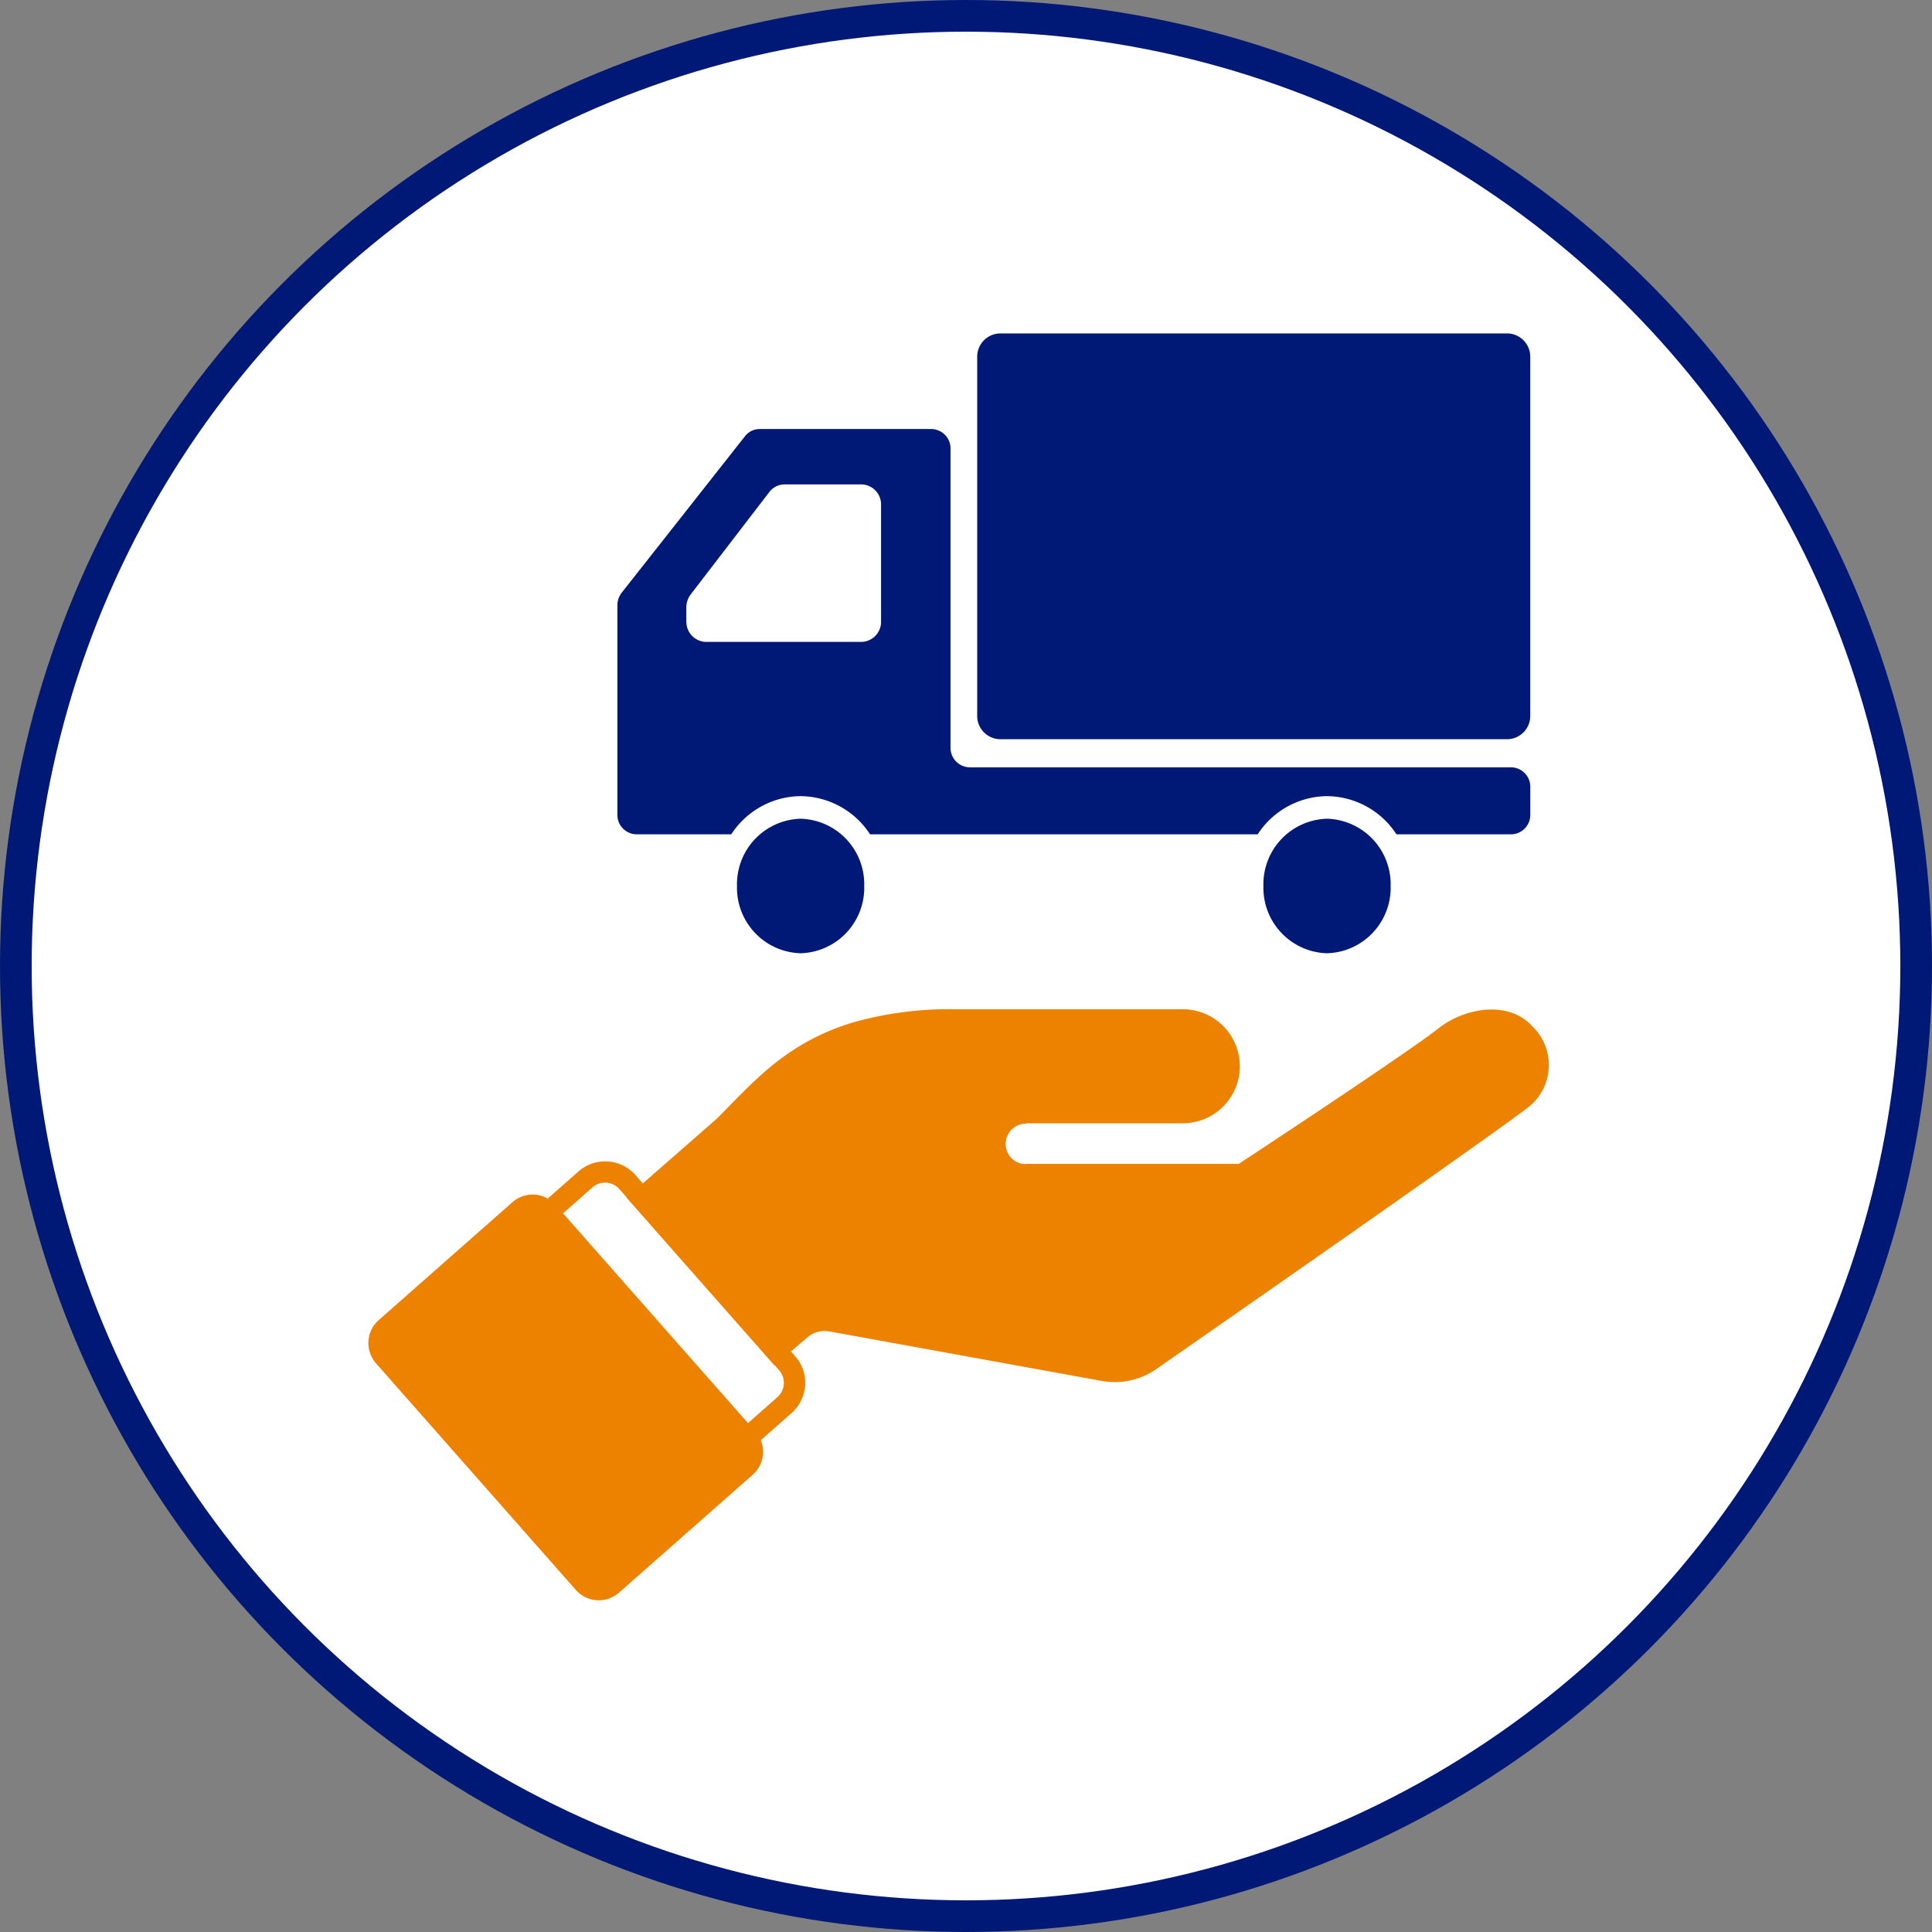
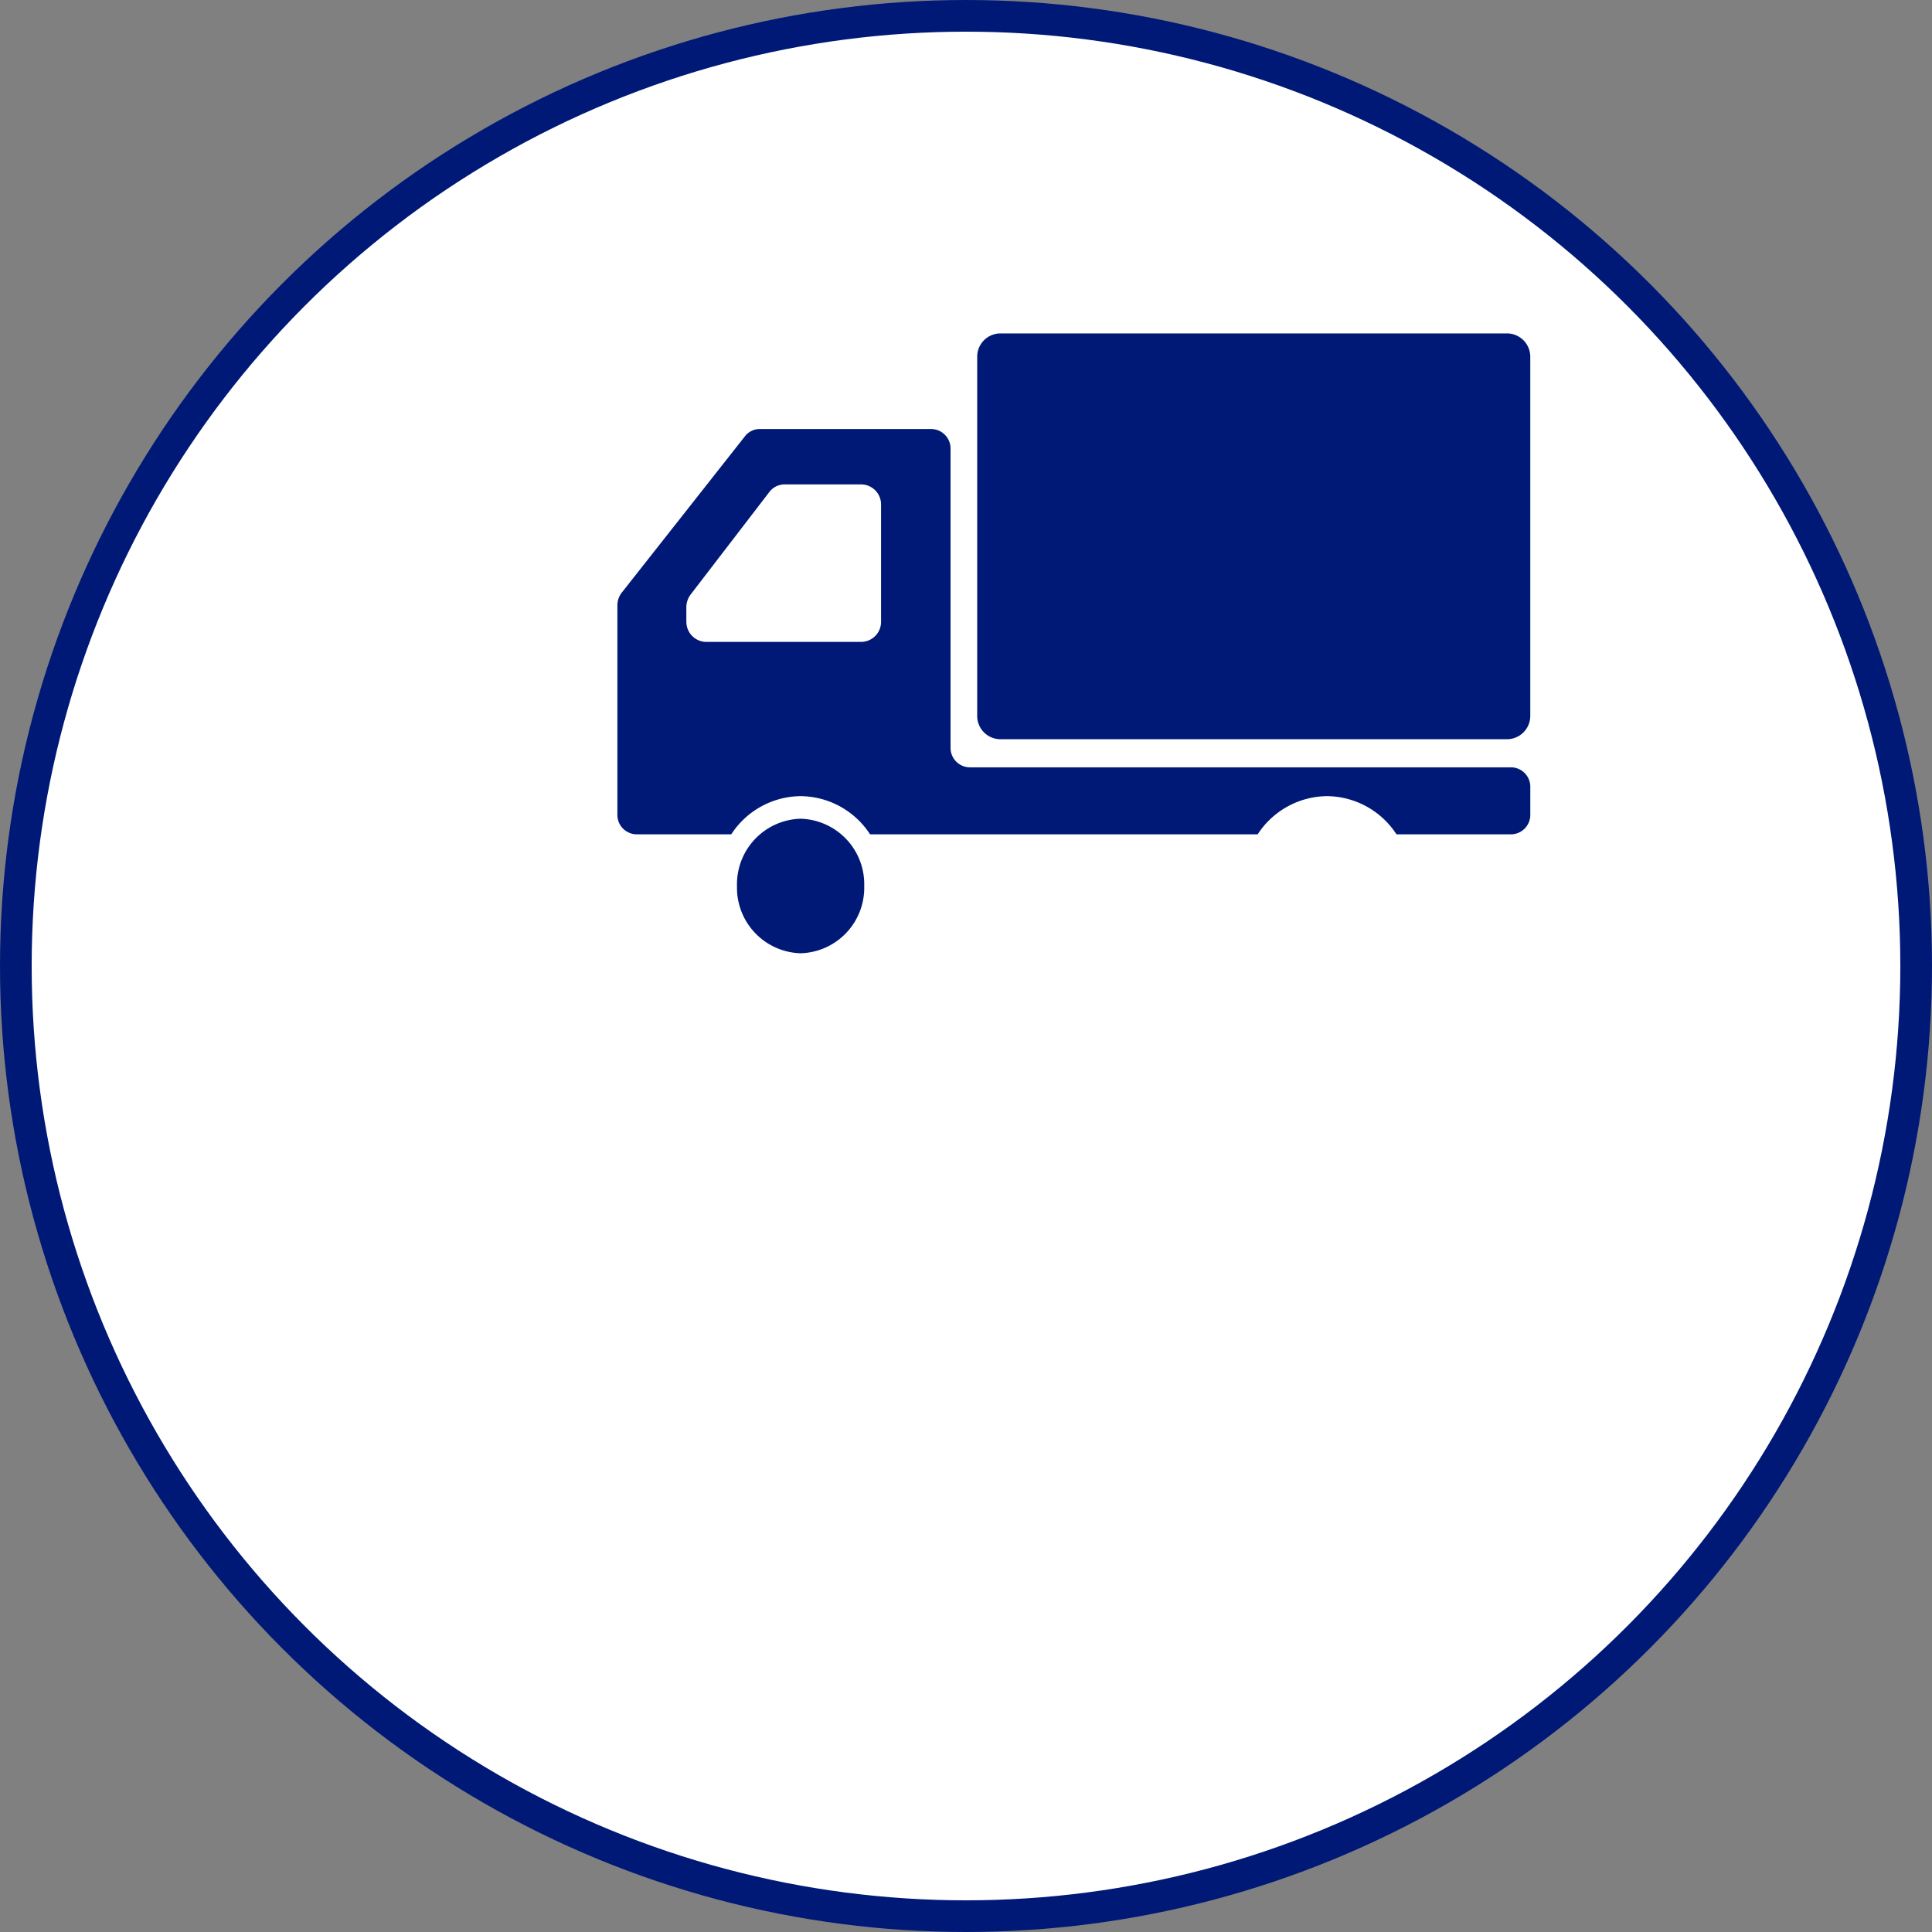
<svg xmlns="http://www.w3.org/2000/svg" width="122" height="122" viewBox="0 0 122 122">
  <rect x="0" y="0" width="122" height="122" fill="#808080" stroke="none" />
  <g id="グループ_70415" data-name="グループ 70415" transform="translate(2334.864 -1804.844)">
    <circle id="楕円形_3802" data-name="楕円形 3802" cx="60" cy="60" r="60" transform="translate(-2333.864 1805.844)" fill="#fff" stroke="#001976" stroke-miterlimit="10" stroke-width="2" />
    <g id="グループ_70149" data-name="グループ 70149" transform="translate(-2311.611 1825.898)">
      <g id="グループ_70148" data-name="グループ 70148" transform="translate(15.733 0)">
        <g id="グループ_70147" data-name="グループ 70147">
          <path id="パス_94759" data-name="パス 94759" d="M-958.666,77.519h-32.064a1.473,1.473,0,0,0-1.43,1.514v22.6a1.471,1.471,0,0,0,1.43,1.511h32.064a1.473,1.473,0,0,0,1.431-1.511v-22.6A1.475,1.475,0,0,0-958.666,77.519Z" transform="translate(1014.881 -77.519)" fill="#001976" />
          <path id="パス_94760" data-name="パス 94760" d="M-997.987,97.412a4.137,4.137,0,0,0-4.018,4.247,4.139,4.139,0,0,0,4.018,4.249,4.137,4.137,0,0,0,4.016-4.249A4.136,4.136,0,0,0-997.987,97.412Z" transform="translate(1009.558 -66.766)" fill="#001976" />
          <path id="パス_94761" data-name="パス 94761" d="M-950.454,102.8h-34.224a1.23,1.23,0,0,1-1.192-1.262V82.7a1.229,1.229,0,0,0-1.194-1.262h-10.87a1.172,1.172,0,0,0-.915.453l-7.783,9.878a1.306,1.306,0,0,0-.276.807v13.195a1.227,1.227,0,0,0,1.191,1.26h6a5.281,5.281,0,0,1,4.383-2.411,5.281,5.281,0,0,1,4.381,2.411h24.478a5.28,5.28,0,0,1,4.381-2.411,5.283,5.283,0,0,1,4.383,2.411h7.259a1.228,1.228,0,0,0,1.192-1.26v-1.708A1.228,1.228,0,0,0-950.454,102.8Zm-52.1-9.222v-.873a1.362,1.362,0,0,1,.274-.821l4.968-6.47a1.211,1.211,0,0,1,.955-.479h4.868a1.266,1.266,0,0,1,1.231,1.3V93.58a1.267,1.267,0,0,1-1.231,1.3h-9.837A1.267,1.267,0,0,1-1002.551,93.58Z" transform="translate(1006.908 -75.4)" fill="#001976" />
-           <path id="パス_94762" data-name="パス 94762" d="M-976.411,97.412a4.136,4.136,0,0,0-4.016,4.247,4.137,4.137,0,0,0,4.016,4.249,4.139,4.139,0,0,0,4.018-4.249A4.137,4.137,0,0,0-976.411,97.412Z" transform="translate(1021.222 -66.766)" fill="#001976" />
        </g>
      </g>
-       <path id="パス_94763" data-name="パス 94763" d="M-943.632,106.28c-1.414-1.558-4.07-1.231-5.837.092-.445.365-1.624,1.2-3.089,2.2-3.81,2.619-9.595,6.415-9.595,6.415h-13.43l-.054.014a1.268,1.268,0,0,1-1.229-1.322,1.273,1.273,0,0,1,1.322-1.231l-.038-.026h9.9a3.6,3.6,0,0,0,3.6-3.6,3.6,3.6,0,0,0-3.6-3.6h-14.4a22.2,22.2,0,0,0-6.532.864c-4.189,1.3-6.256,3.808-8.481,6.034l-4.686,4.1-.468-.531a2.55,2.55,0,0,0-3.594-.226l-1.943,1.713a1.929,1.929,0,0,0-2.224.226l-8.448,7.449a1.933,1.933,0,0,0-.172,2.728l12.616,14.31a1.933,1.933,0,0,0,2.728.173l8.448-7.449a1.927,1.927,0,0,0,.505-2.178l1.943-1.713a2.533,2.533,0,0,0,.858-1.75,2.535,2.535,0,0,0-.632-1.844l-.262-.3,1.026-.878a1.679,1.679,0,0,1,1.413-.381l17.214,3.129a4.605,4.605,0,0,0,3.442-.772s21.981-15.276,23.6-16.626A3.388,3.388,0,0,0-943.632,106.28Zm-47.545,21.737a1.2,1.2,0,0,1,.3.872,1.2,1.2,0,0,1-.407.829l-1.856,1.638-11.679-13.247,1.858-1.638a1.2,1.2,0,0,1,.8-.3,1.2,1.2,0,0,1,.9.408l.465.528-.014.012v0l9.344,10.6.017-.014Z" transform="translate(1017.12 -62.545)" fill="#ed8200" />
    </g>
  </g>
</svg>